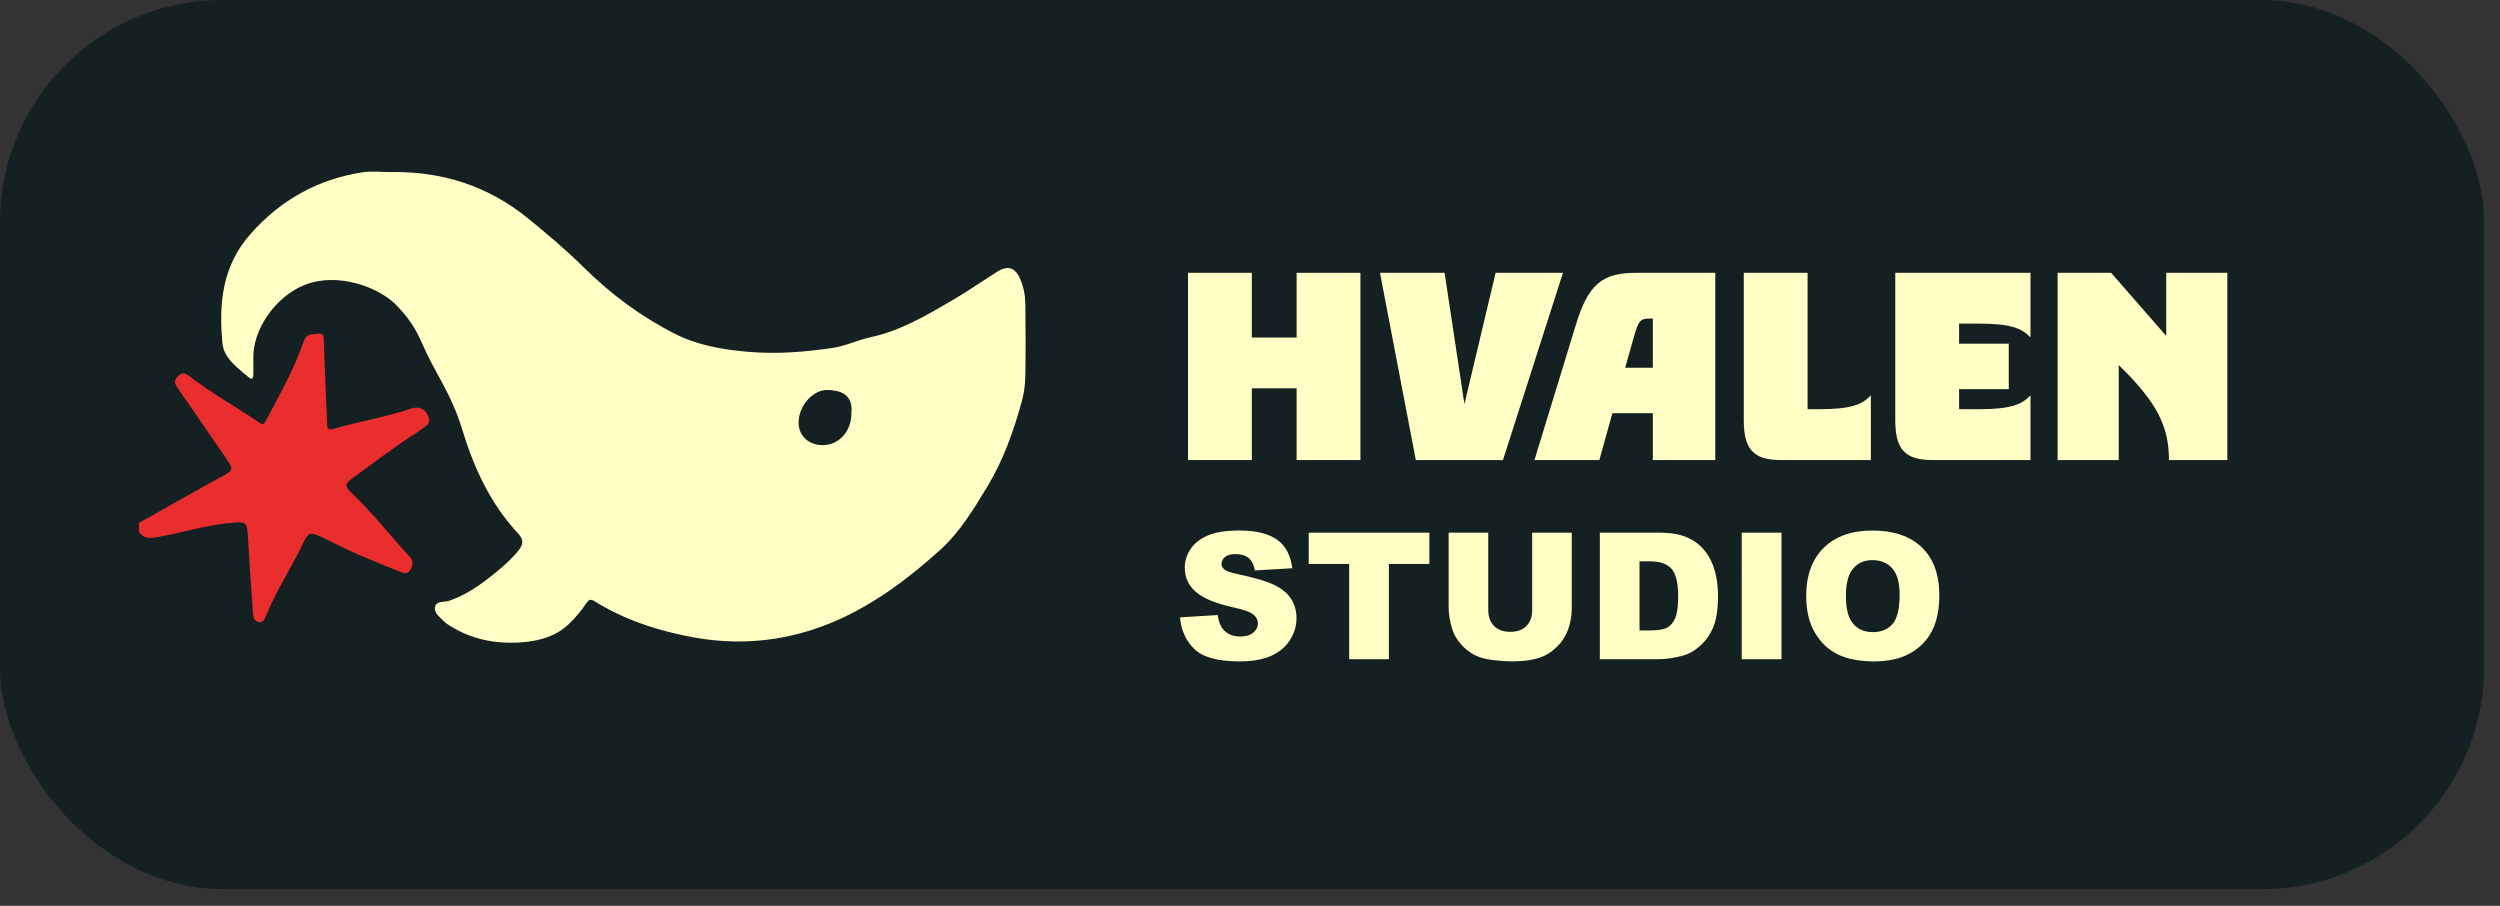
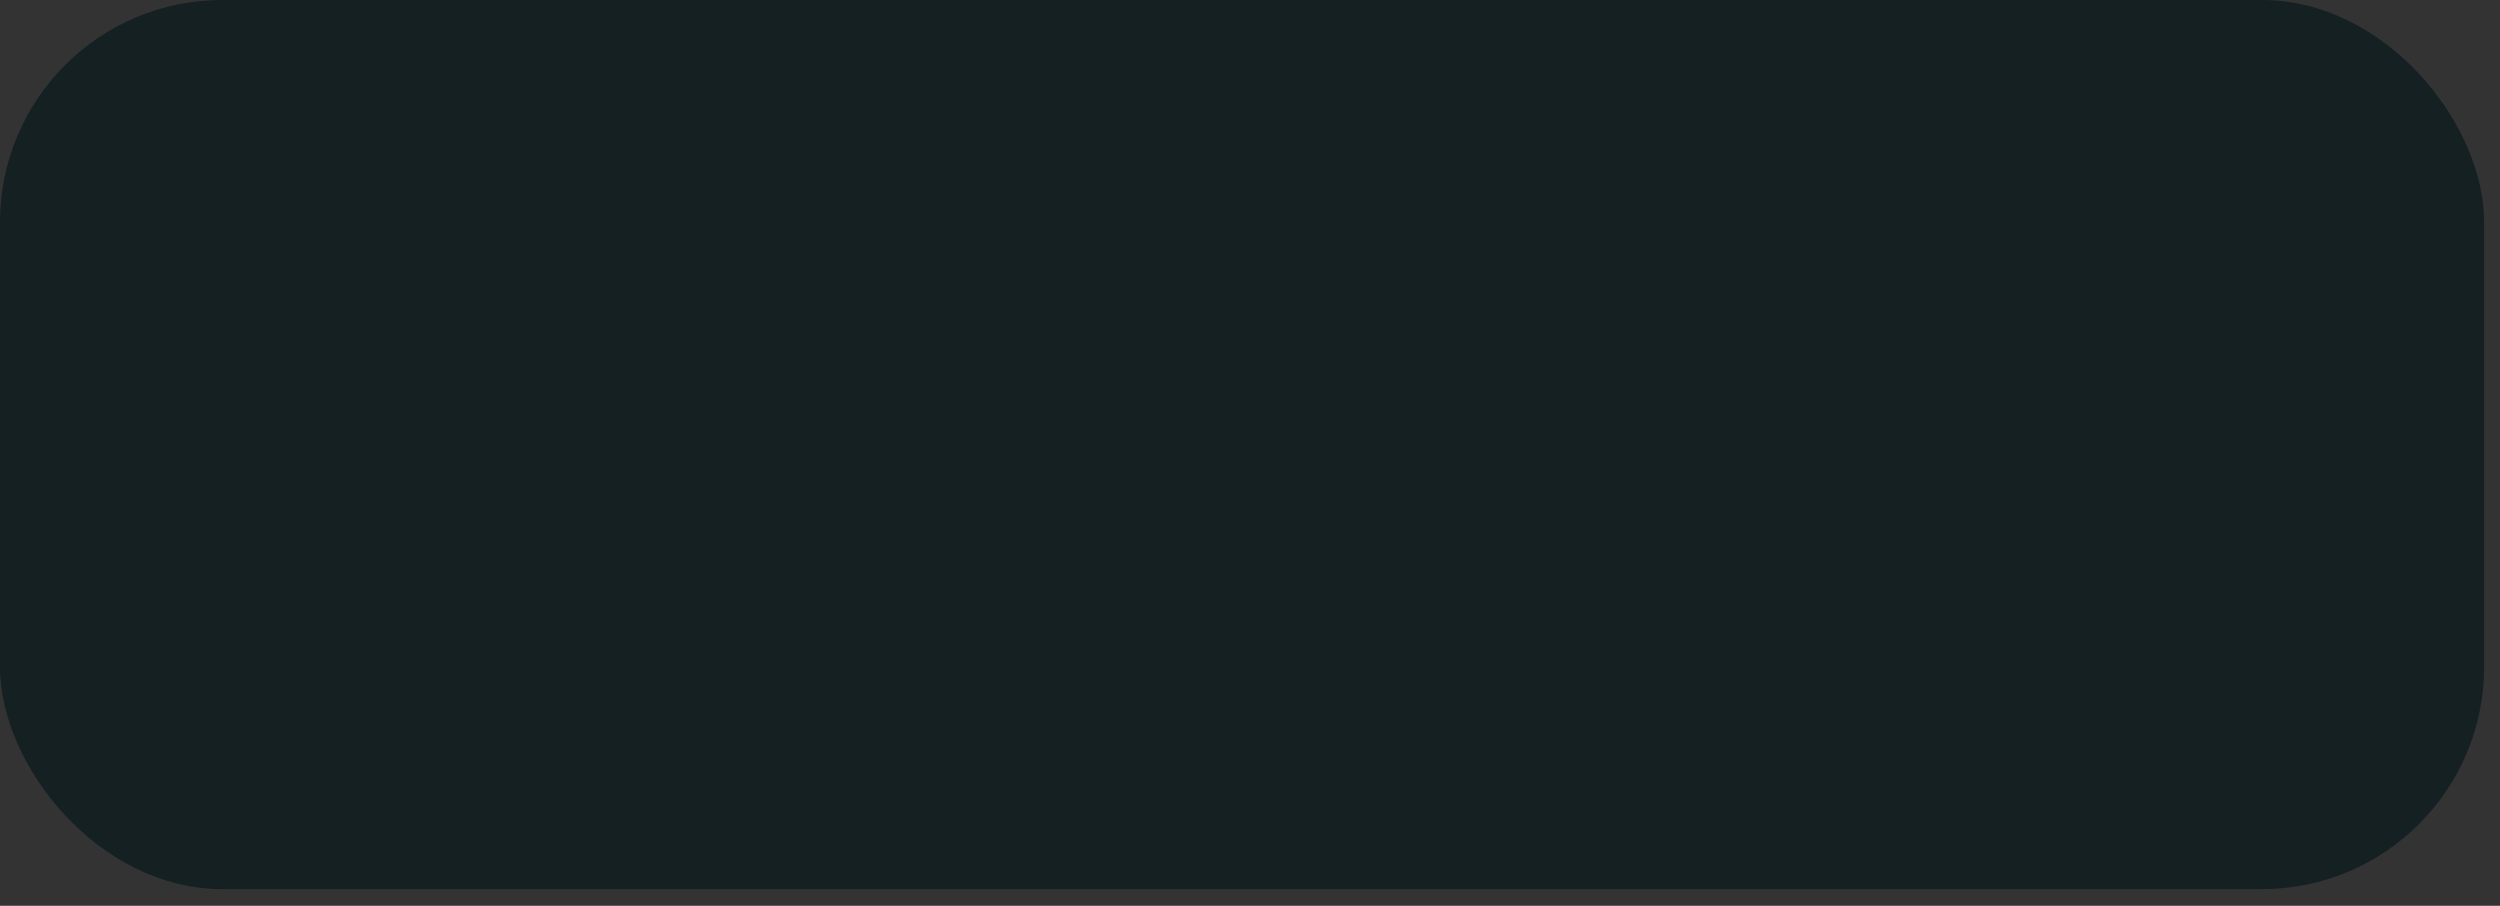
<svg xmlns="http://www.w3.org/2000/svg" width="138" height="50" viewBox="0 0 138 50" fill="none">
  <rect x="0" y="0" width="138" height="50" fill="#333333" stroke="none" />
  <rect width="137.125" height="49.08" rx="12.27" fill="#152022" />
  <g clip-path="url(#clip0_3584_19138)">
-     <path d="M7.669 28.866C9.194 28.009 10.713 27.141 12.248 26.301C12.864 25.964 12.902 25.91 12.517 25.352C11.61 24.036 10.706 22.72 9.799 21.405C9.668 21.214 9.562 21.055 9.775 20.821C10.005 20.568 10.153 20.533 10.443 20.757C11.677 21.711 13.049 22.467 14.337 23.344C14.558 23.494 14.603 23.357 14.684 23.204C15.434 21.799 16.217 20.41 16.745 18.902C16.827 18.668 16.918 18.486 17.227 18.45C17.882 18.372 17.871 18.378 17.888 19.035C17.925 20.511 18.004 21.987 18.059 23.463C18.067 23.683 18.165 23.739 18.365 23.681C19.789 23.269 21.263 23.036 22.669 22.558C23.103 22.411 23.439 22.544 23.624 22.939C23.734 23.172 23.715 23.368 23.495 23.527C23.313 23.659 23.136 23.799 22.946 23.919C21.722 24.694 20.581 25.582 19.411 26.432C19.068 26.681 19.013 26.835 19.345 27.148C20.526 28.26 21.518 29.543 22.614 30.732C22.835 30.971 22.797 31.227 22.639 31.475C22.473 31.733 22.255 31.632 22.04 31.545C20.71 31.011 19.379 30.481 18.109 29.814C18.052 29.784 17.995 29.755 17.936 29.728C17.044 29.315 17.056 29.321 16.645 30.164C16.003 31.48 15.19 32.711 14.649 34.078C14.579 34.252 14.474 34.393 14.251 34.327C14.029 34.262 13.977 34.087 13.964 33.881C13.875 32.518 13.776 31.155 13.694 29.792C13.633 28.766 13.644 28.777 12.612 28.877C11.337 29.002 10.116 29.386 8.864 29.614C8.422 29.695 7.976 29.823 7.669 29.343V28.866Z" fill="#EA2D2D" />
-     <path d="M21.57 9.499C24.401 9.449 26.943 10.265 29.13 12.041C30.195 12.907 31.244 13.791 32.222 14.759C33.707 16.229 35.383 17.477 37.255 18.425C38.508 19.06 39.898 19.302 41.308 19.422C42.875 19.556 44.428 19.433 45.969 19.204C46.677 19.099 47.348 18.767 48.053 18.615C49.695 18.262 51.106 17.429 52.52 16.605C53.365 16.111 54.172 15.554 54.998 15.028C55.632 14.624 56.028 14.743 56.317 15.406C56.511 15.851 56.593 16.32 56.599 16.794C56.615 18.122 56.621 19.453 56.597 20.781C56.589 21.235 56.529 21.701 56.408 22.139C55.957 23.782 55.391 25.392 54.503 26.856C53.745 28.104 52.982 29.381 51.88 30.371C49.267 32.72 46.421 34.678 42.806 35.25C41.296 35.489 39.791 35.456 38.301 35.186C36.358 34.833 34.493 34.232 32.808 33.182C32.551 33.022 32.458 33.159 32.349 33.322C32.091 33.708 31.791 34.061 31.462 34.387C30.718 35.126 29.783 35.388 28.749 35.459C27.316 35.558 25.993 35.284 24.785 34.511C24.704 34.459 24.619 34.408 24.555 34.339C24.317 34.089 23.934 33.861 24.017 33.492C24.094 33.154 24.532 33.254 24.808 33.158C25.752 32.831 26.546 32.264 27.308 31.649C27.781 31.268 28.23 30.866 28.62 30.39C28.908 30.038 28.889 29.759 28.615 29.466C27.048 27.789 26.136 25.775 25.488 23.624C25.151 22.505 24.611 21.477 24.045 20.458C23.72 19.873 23.436 19.266 23.161 18.657C22.84 17.948 22.369 17.336 21.83 16.798C20.868 15.836 18.617 15.01 16.817 15.727C15.238 16.355 13.927 18.162 13.983 19.837C13.992 20.123 13.986 20.41 13.982 20.696C13.98 20.891 13.909 20.983 13.725 20.826C13.421 20.566 13.101 20.319 12.829 20.029C12.547 19.729 12.321 19.393 12.279 18.949C12.075 16.773 12.259 14.706 13.798 12.95C15.454 11.062 17.517 9.894 20.02 9.51C20.525 9.433 21.053 9.499 21.57 9.499ZM46.996 22.831C47.102 21.763 46.419 21.562 45.735 21.526C44.89 21.481 44.092 22.381 44.082 23.317C44.074 24.046 44.628 24.57 45.411 24.572C46.303 24.574 46.995 23.814 46.996 22.831H46.996Z" fill="#FFFFC5" />
-     <path d="M65.579 15.059H69.101V18.632H71.574V15.059H75.096V25.394H71.574V21.436H69.101V25.394H65.579V15.059Z" fill="#FFFFC5" />
-     <path d="M76.175 15.059H79.742L80.836 22.308L82.559 15.059H86.276L82.964 25.394H78.153L76.175 15.059Z" fill="#FFFFC5" />
    <path d="M90.337 15.059H94.684V25.394H91.237V22.81H89.004L88.284 25.394H84.702L86.98 17.953C87.67 15.693 88.419 15.059 90.337 15.059V15.059ZM91.237 20.3V17.584H91.072C90.547 17.584 90.442 17.702 90.203 18.558L89.708 20.3H91.237H91.237Z" fill="#FFFFC5" />
    <path d="M96.257 23.179V15.059H99.779V22.588H100.424C102.117 22.588 102.791 22.352 103.271 21.82V25.394H98.295C96.737 25.394 96.257 24.744 96.257 23.179H96.257Z" fill="#FFFFC5" />
    <path d="M104.619 23.179V15.059H112.083V18.632C111.603 18.1 110.929 17.864 109.235 17.864H108.142V18.971H110.884V21.481H108.142V22.588H109.235C110.929 22.588 111.604 22.352 112.083 21.82V25.394H106.657C105.099 25.394 104.619 24.744 104.619 23.179Z" fill="#FFFFC5" />
    <path d="M113.581 15.059H116.534L119.576 18.543V15.059H122.948V25.394H119.726C119.726 23.533 119.067 22.204 116.954 20.152V25.394H113.581V15.059H113.581Z" fill="#FFFFC5" />
    <path d="M65.134 34.078L67.218 33.95C67.263 34.283 67.355 34.538 67.494 34.712C67.719 34.995 68.042 35.136 68.461 35.136C68.774 35.136 69.015 35.064 69.184 34.92C69.353 34.775 69.438 34.608 69.438 34.417C69.438 34.227 69.358 34.074 69.196 33.931C69.035 33.788 68.661 33.653 68.074 33.526C67.114 33.313 66.428 33.03 66.019 32.678C65.606 32.325 65.4 31.876 65.4 31.329C65.4 30.97 65.505 30.631 65.716 30.312C65.927 29.993 66.245 29.742 66.669 29.559C67.093 29.377 67.674 29.285 68.413 29.285C69.319 29.285 70.01 29.451 70.485 29.783C70.961 30.115 71.244 30.643 71.334 31.367L69.269 31.487C69.214 31.172 69.099 30.944 68.923 30.801C68.748 30.658 68.505 30.586 68.195 30.586C67.94 30.586 67.749 30.639 67.62 30.746C67.491 30.852 67.427 30.982 67.427 31.134C67.427 31.245 67.48 31.345 67.586 31.434C67.69 31.526 67.935 31.612 68.322 31.692C69.279 31.895 69.965 32.1 70.38 32.308C70.794 32.516 71.096 32.775 71.284 33.083C71.473 33.391 71.567 33.736 71.567 34.117C71.567 34.565 71.441 34.977 71.19 35.355C70.938 35.733 70.587 36.02 70.136 36.215C69.684 36.411 69.115 36.509 68.428 36.509C67.222 36.509 66.388 36.28 65.923 35.823C65.459 35.365 65.196 34.784 65.135 34.079L65.134 34.078Z" fill="#FFFFC5" />
    <path d="M72.24 29.404H78.9V31.129H76.666V36.389H74.475V31.129H72.241V29.404H72.24Z" fill="#FFFFC5" />
    <path d="M84.575 29.403H86.761V33.564C86.761 33.977 86.695 34.367 86.565 34.733C86.434 35.1 86.229 35.42 85.951 35.695C85.672 35.969 85.379 36.163 85.073 36.273C84.648 36.429 84.136 36.507 83.54 36.507C83.195 36.507 82.819 36.483 82.411 36.435C82.003 36.388 81.662 36.293 81.388 36.152C81.114 36.011 80.863 35.81 80.636 35.549C80.409 35.289 80.253 35.021 80.169 34.745C80.034 34.3 79.966 33.907 79.966 33.564V29.402H82.152V33.663C82.152 34.044 82.259 34.341 82.474 34.555C82.688 34.77 82.985 34.877 83.366 34.877C83.747 34.877 84.039 34.771 84.254 34.56C84.468 34.349 84.575 34.05 84.575 33.663V29.402L84.575 29.403Z" fill="#FFFFC5" />
    <path d="M88.31 29.403H91.565C92.206 29.403 92.724 29.488 93.12 29.66C93.515 29.831 93.841 30.078 94.099 30.398C94.357 30.719 94.544 31.093 94.66 31.518C94.776 31.944 94.834 32.395 94.834 32.871C94.834 33.618 94.748 34.197 94.575 34.608C94.403 35.02 94.164 35.364 93.857 35.642C93.551 35.92 93.222 36.105 92.87 36.197C92.39 36.324 91.955 36.387 91.565 36.387H88.31V29.402V29.403ZM90.501 30.984V34.801H91.038C91.496 34.801 91.821 34.751 92.015 34.651C92.209 34.551 92.36 34.376 92.47 34.127C92.579 33.877 92.634 33.474 92.634 32.914C92.634 32.175 92.512 31.668 92.266 31.394C92.022 31.121 91.615 30.984 91.048 30.984H90.501H90.501Z" fill="#FFFFC5" />
    <path d="M96.142 29.404H98.338V36.389H96.142V29.404Z" fill="#FFFFC5" />
    <path d="M99.703 32.901C99.703 31.761 100.026 30.874 100.67 30.238C101.315 29.603 102.213 29.285 103.364 29.285C104.515 29.285 105.454 29.597 106.092 30.221C106.73 30.846 107.05 31.72 107.05 32.844C107.05 33.66 106.91 34.33 106.632 34.853C106.353 35.375 105.95 35.782 105.422 36.072C104.895 36.363 104.238 36.509 103.452 36.509C102.665 36.509 101.99 36.383 101.466 36.132C100.942 35.882 100.518 35.484 100.192 34.941C99.866 34.398 99.704 33.718 99.704 32.901H99.703ZM101.894 32.911C101.894 33.616 102.027 34.123 102.293 34.431C102.559 34.739 102.921 34.893 103.379 34.893C103.837 34.893 104.214 34.742 104.472 34.441C104.73 34.139 104.859 33.597 104.859 32.816C104.859 32.158 104.724 31.678 104.455 31.375C104.186 31.071 103.82 30.919 103.359 30.919C102.898 30.919 102.563 31.073 102.295 31.381C102.027 31.689 101.893 32.199 101.893 32.911L101.894 32.911Z" fill="#FFFFC5" />
  </g>
  <defs>
    <clipPath id="clip0_3584_19138">
-       <rect width="121.788" height="30.134" fill="white" transform="translate(7.669 9.473)" />
-     </clipPath>
+       </clipPath>
  </defs>
</svg>